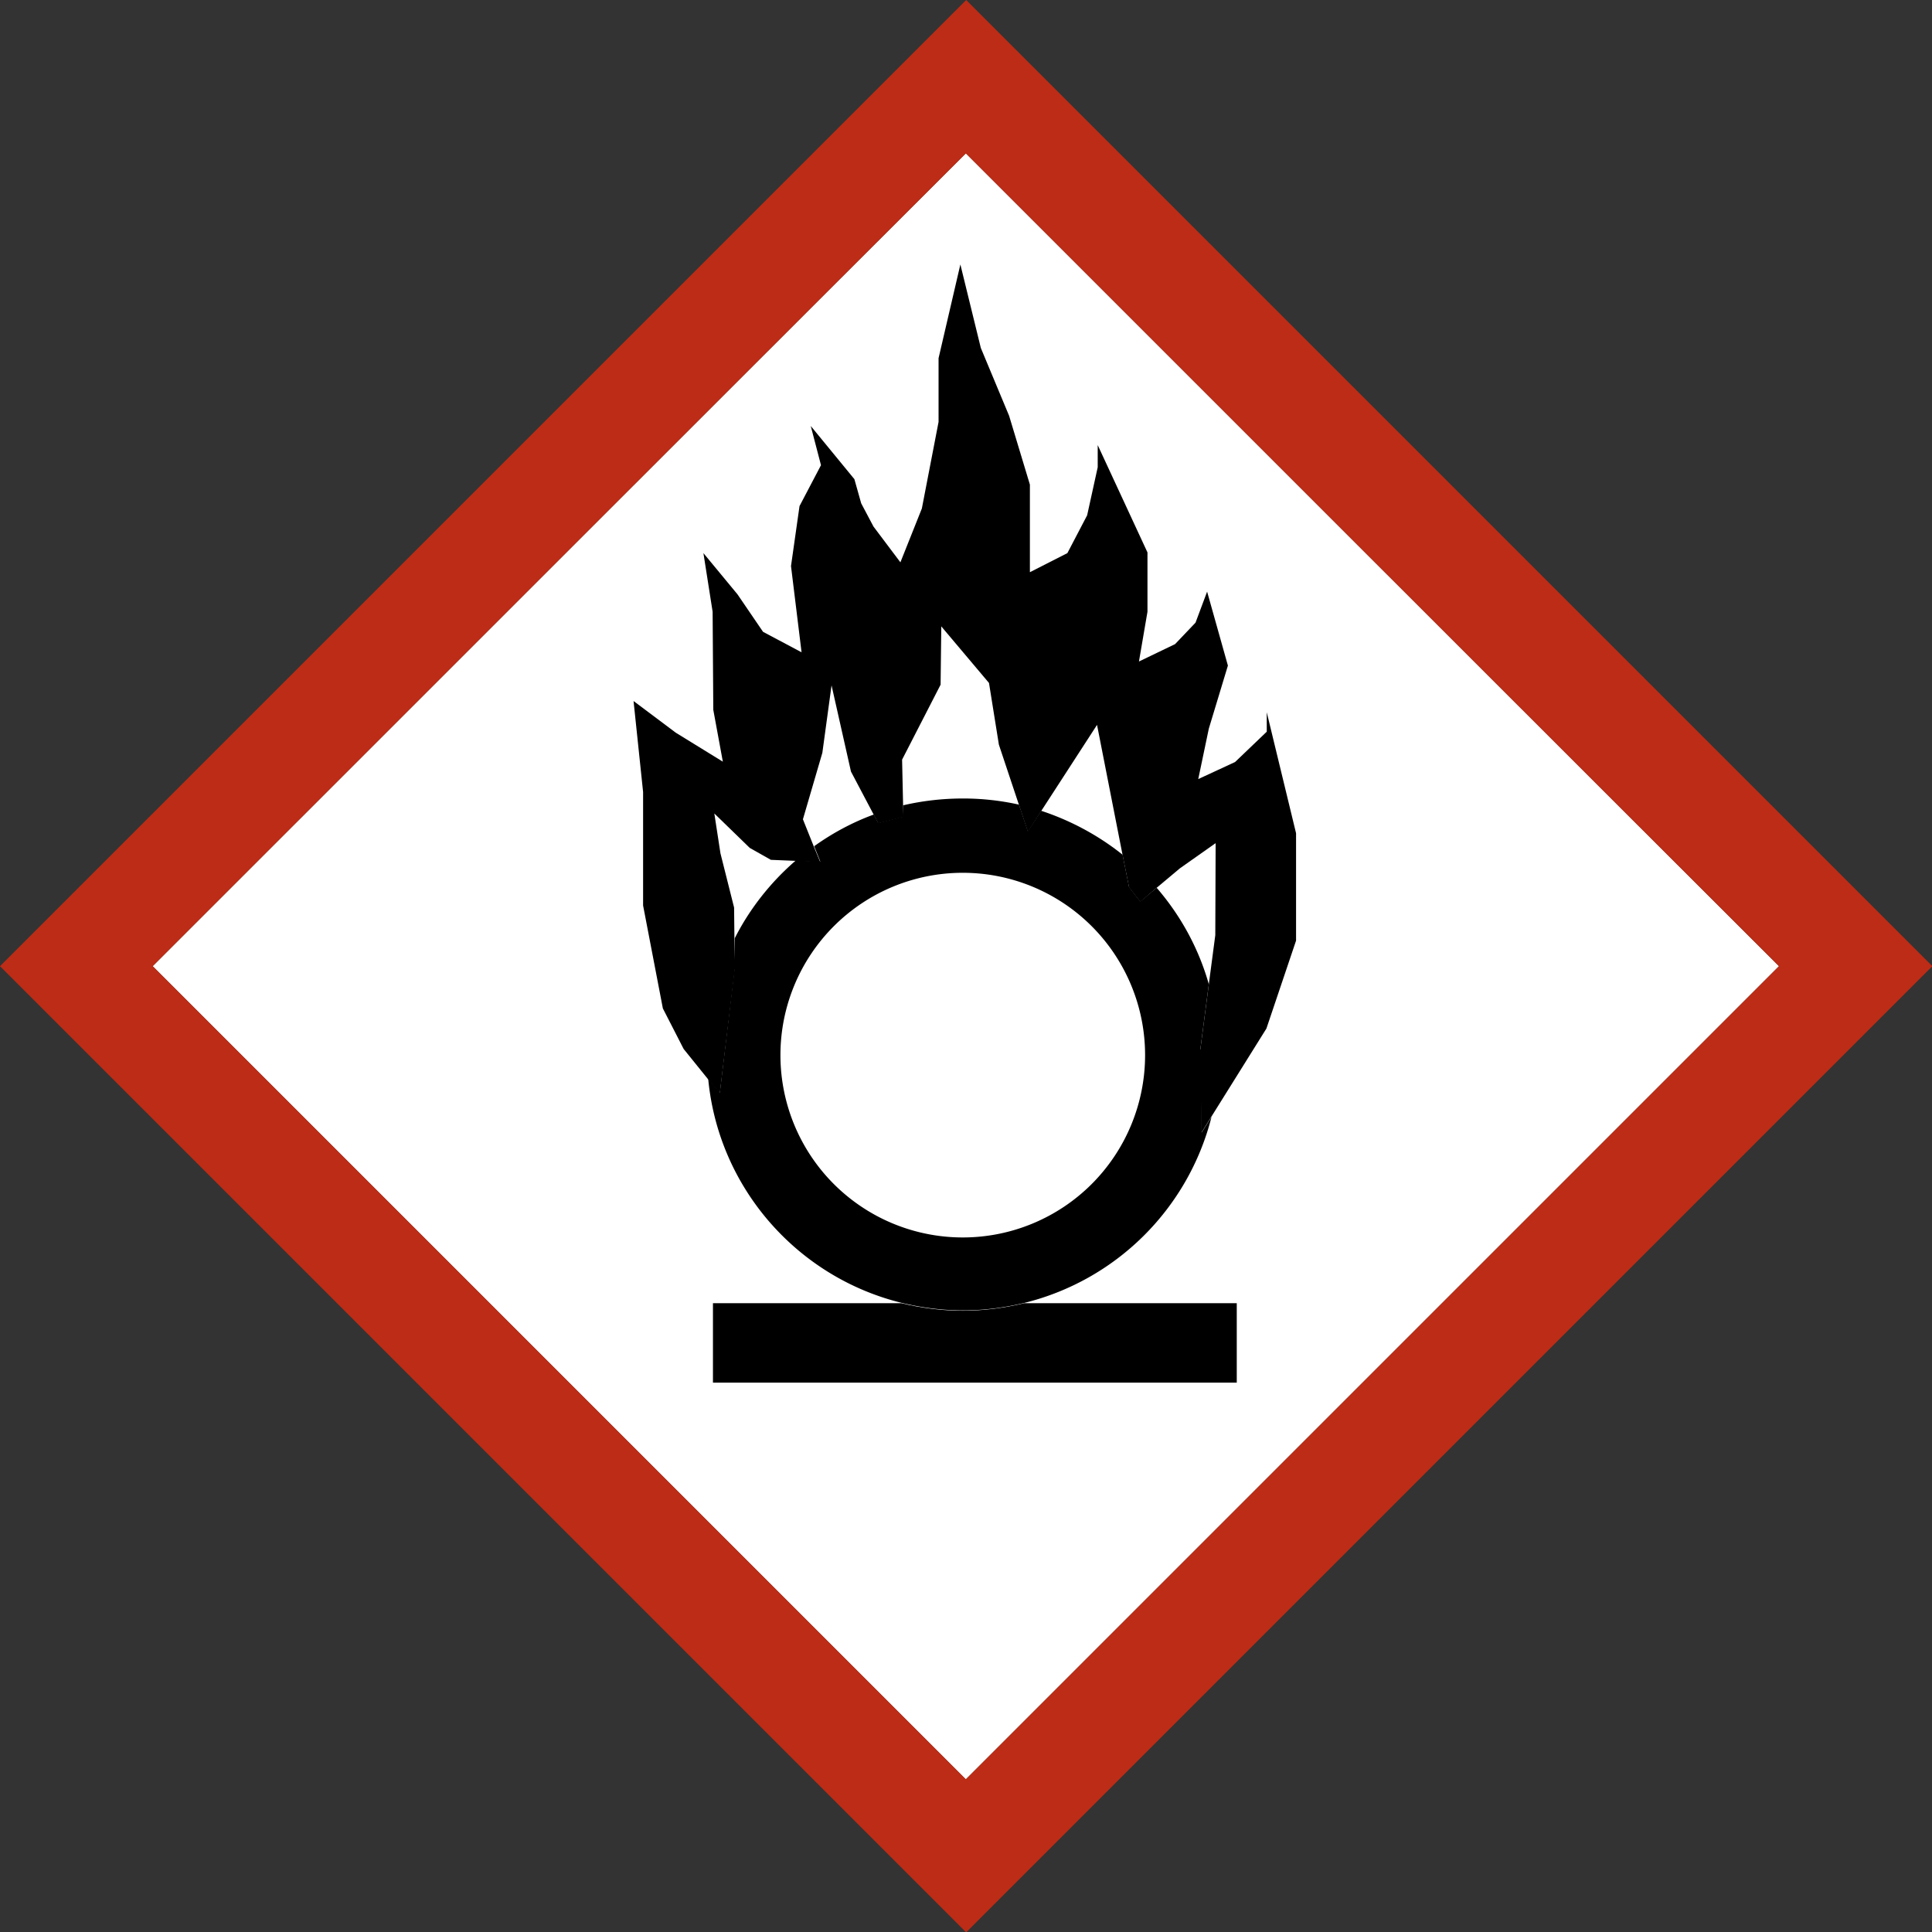
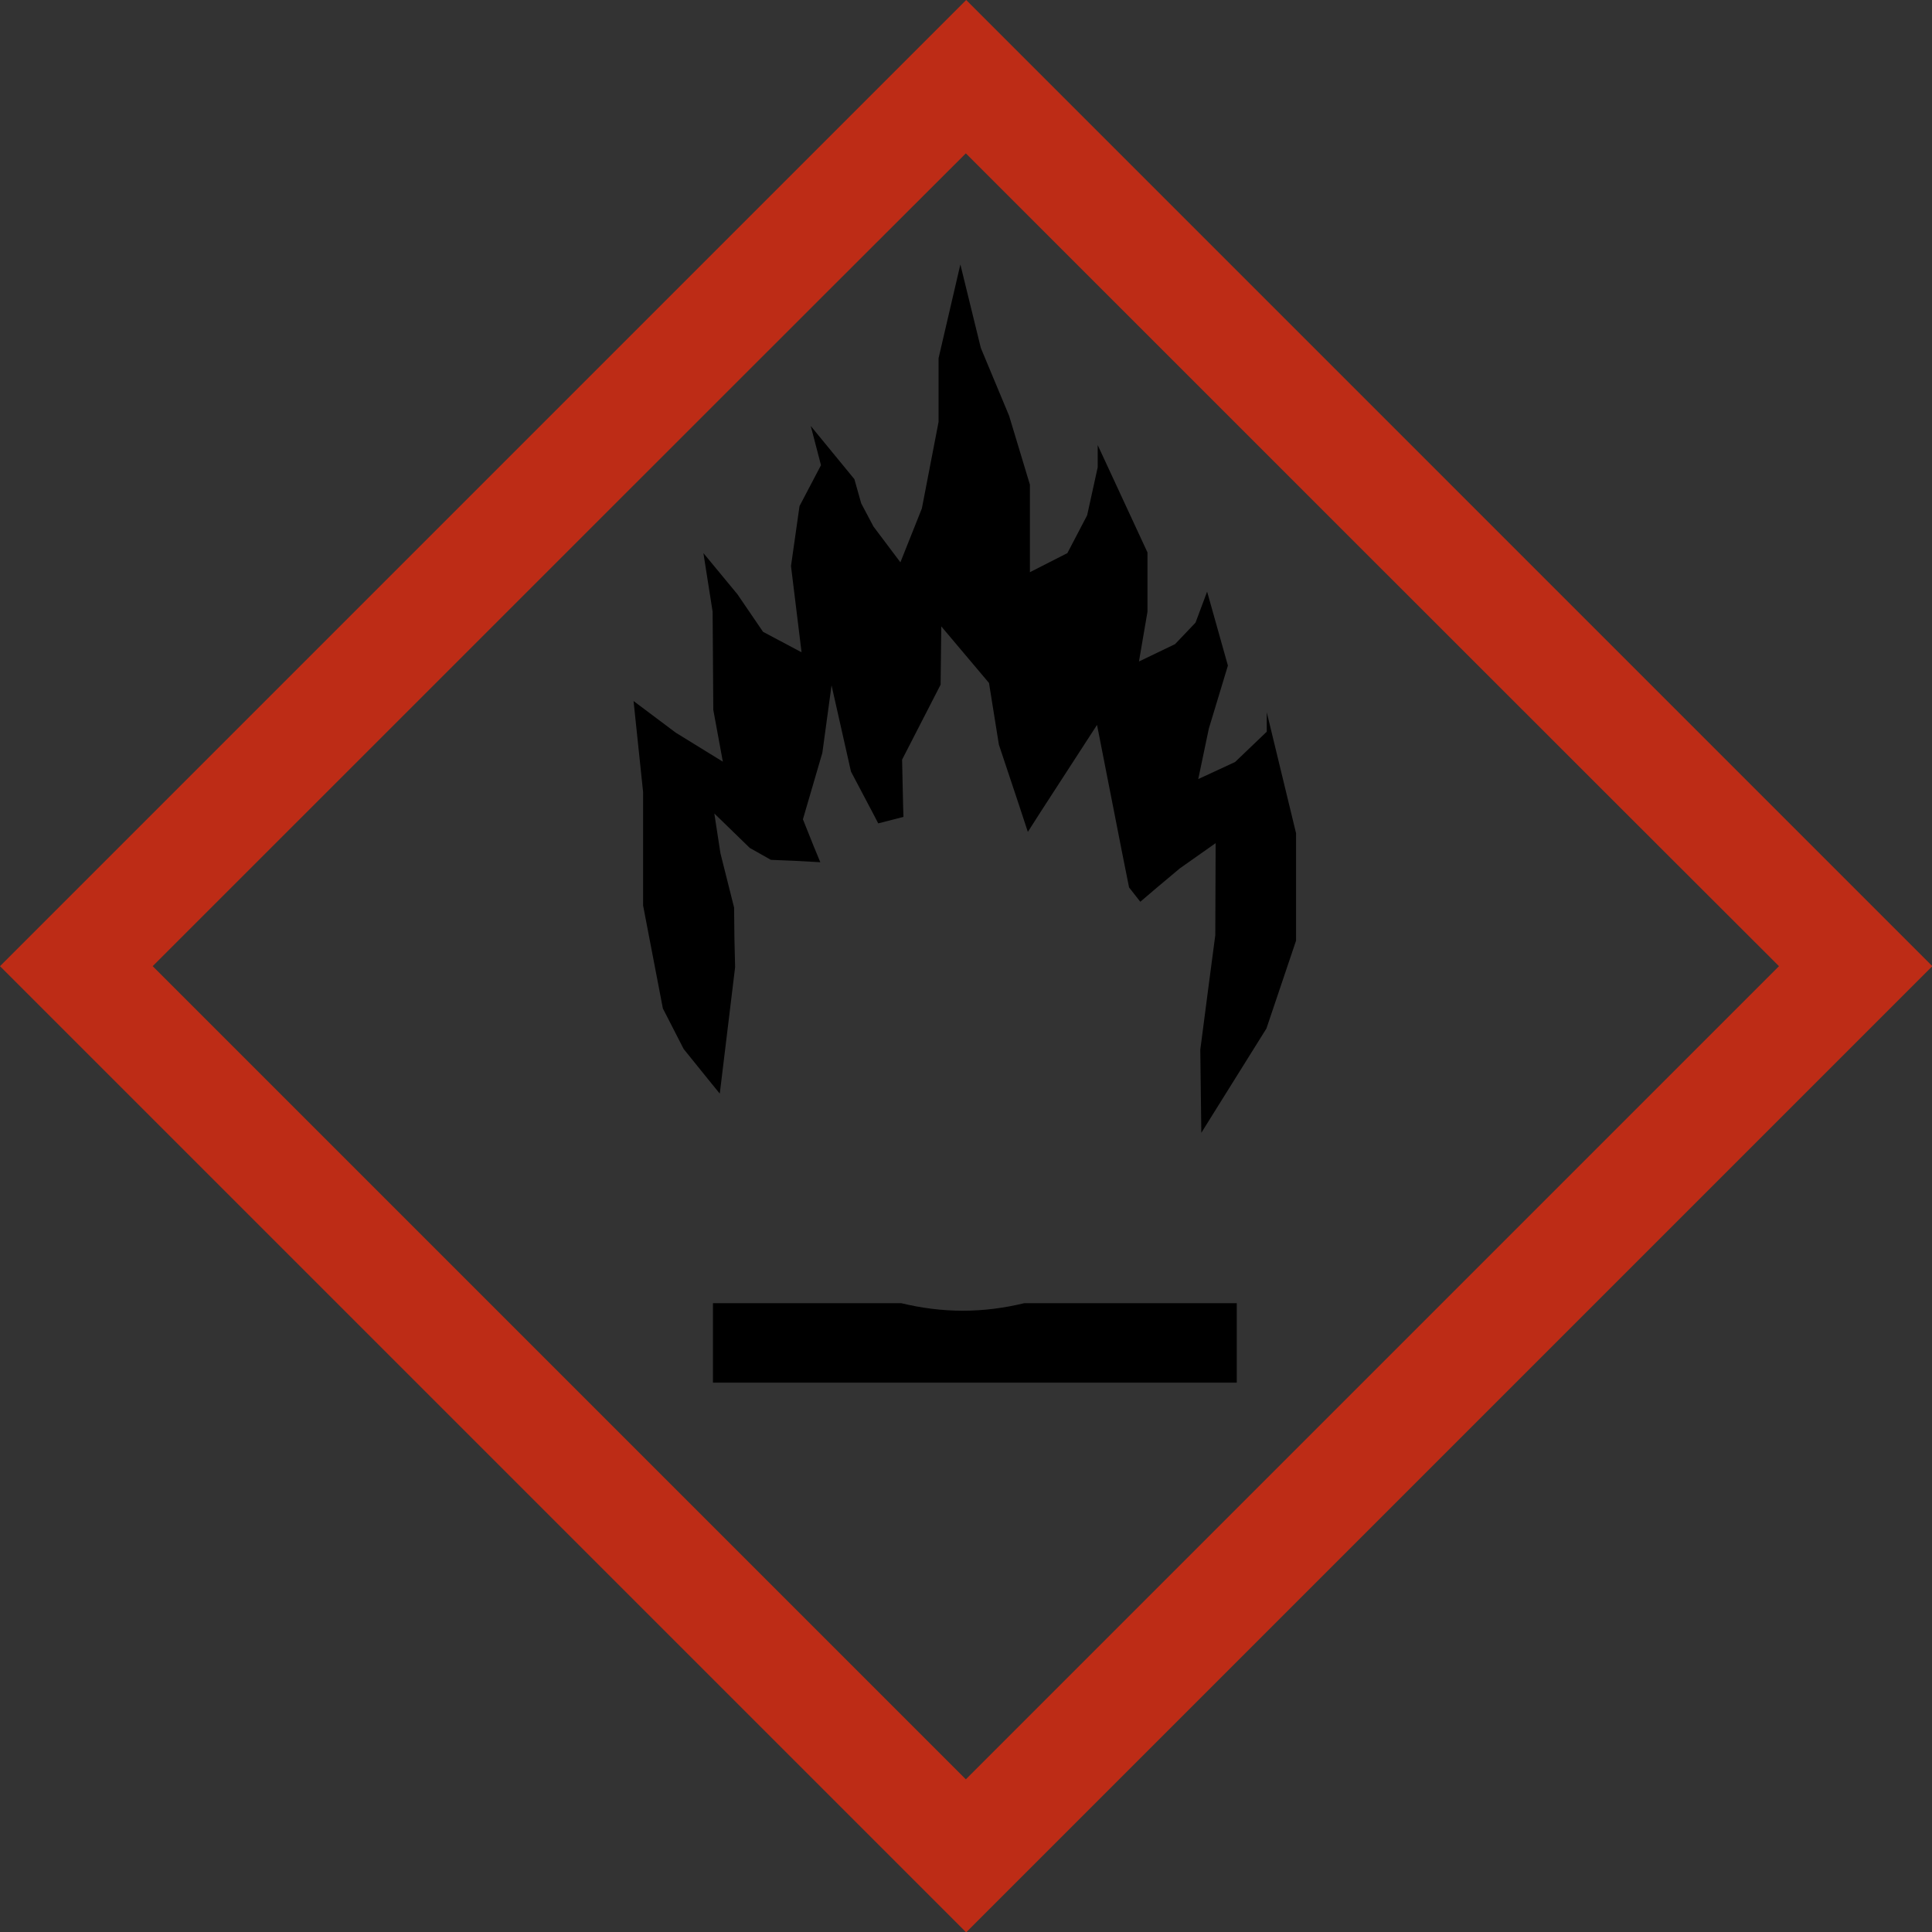
<svg xmlns="http://www.w3.org/2000/svg" viewBox="0 0 56.69 56.69">
  <rect x="0" y="0" width="56.69" height="56.69" fill="#333333" stroke="none" />
  <defs>
    <clipPath id="a">
      <path d="M0 0h56.69v56.69H0z" style="fill:none" />
    </clipPath>
  </defs>
  <g style="clip-path:url(#a)">
-     <path d="M52.2 28.35 28.34 52.21 4.48 28.35C6.44 26.39 26.37 6.46 28.34 4.5 30.3 6.46 50.23 26.39 52.2 28.35" style="fill:#fff" />
    <path d="M0 28.35 28.35 56.7 56.7 28.35 28.35 0zm52.2 0L28.34 52.21 4.48 28.35C6.44 26.39 26.37 6.46 28.34 4.5 30.3 6.46 50.23 26.39 52.2 28.35" style="fill:#bd2c16" />
    <path d="M26.45 38.24h-5.53v2.33h15.37v-2.33h-6.24c-.58.14-1.18.22-1.8.22s-1.22-.08-1.8-.22" />
-     <path d="m35.22 30.8.25-1.92c-.3-1.06-.83-2.02-1.53-2.83l-.48.4-.33-.42-.19-.95c-.7-.56-1.51-1-2.39-1.29l-.39.6-.26-.78a7.5 7.5 0 0 0-1.65-.18c-.6 0-1.19.07-1.75.2v.33l-.73.19-.13-.25c-.63.23-1.22.55-1.75.93l.18.45-.72-.03c-.73.63-1.35 1.41-1.79 2.28v.84l-.44 3.7-.34-.42c.3 3.21 2.62 5.83 5.68 6.58.58.14 1.18.22 1.8.22s1.22-.08 1.8-.22a7.53 7.53 0 0 0 5.49-5.46l-.29.46-.02-2.44Zm-6.97 5.51a5.35 5.35 0 1 1 0-10.7 5.35 5.35 0 0 1 0 10.7" />
    <path d="M27.54 10.51v1.87l-.49 2.54-.63 1.58-.79-1.05-.36-.68-.2-.71-1.28-1.56.3 1.15-.63 1.2-.25 1.76.31 2.53-1.13-.6-.75-1.1-1-1.21.27 1.72.02 2.88.28 1.52-1.38-.85-1.24-.93.28 2.67v3.33l.58 3.02.61 1.19.71.88.35.43.45-3.71-.02-.83-.01-.92-.4-1.59-.18-1.17L22 24.88l.62.35.73.03.72.04-.19-.46-.32-.8.57-1.95.27-1.98.57 2.53.67 1.27.13.25.74-.19-.01-.32-.03-1.36 1.13-2.2.02-1.71 1.4 1.66.29 1.81.59 1.77.26.79.39-.61 1.64-2.53.75 3.82.19.95.33.42.48-.41.68-.57 1.05-.74-.01 2.7-.19 1.44-.25 1.92.03 2.44.28-.45 1.63-2.61.87-2.58v-3.15l-.86-3.55v.57l-.93.89-1.08.5.31-1.48.56-1.85-.61-2.17-.34.91-.6.63-1.06.51.25-1.46v-1.74l-1.46-3.15v.65l-.31 1.41-.58 1.11-1.1.56v-2.57l-.61-2.02-.83-1.99-.6-2.45z" />
  </g>
</svg>